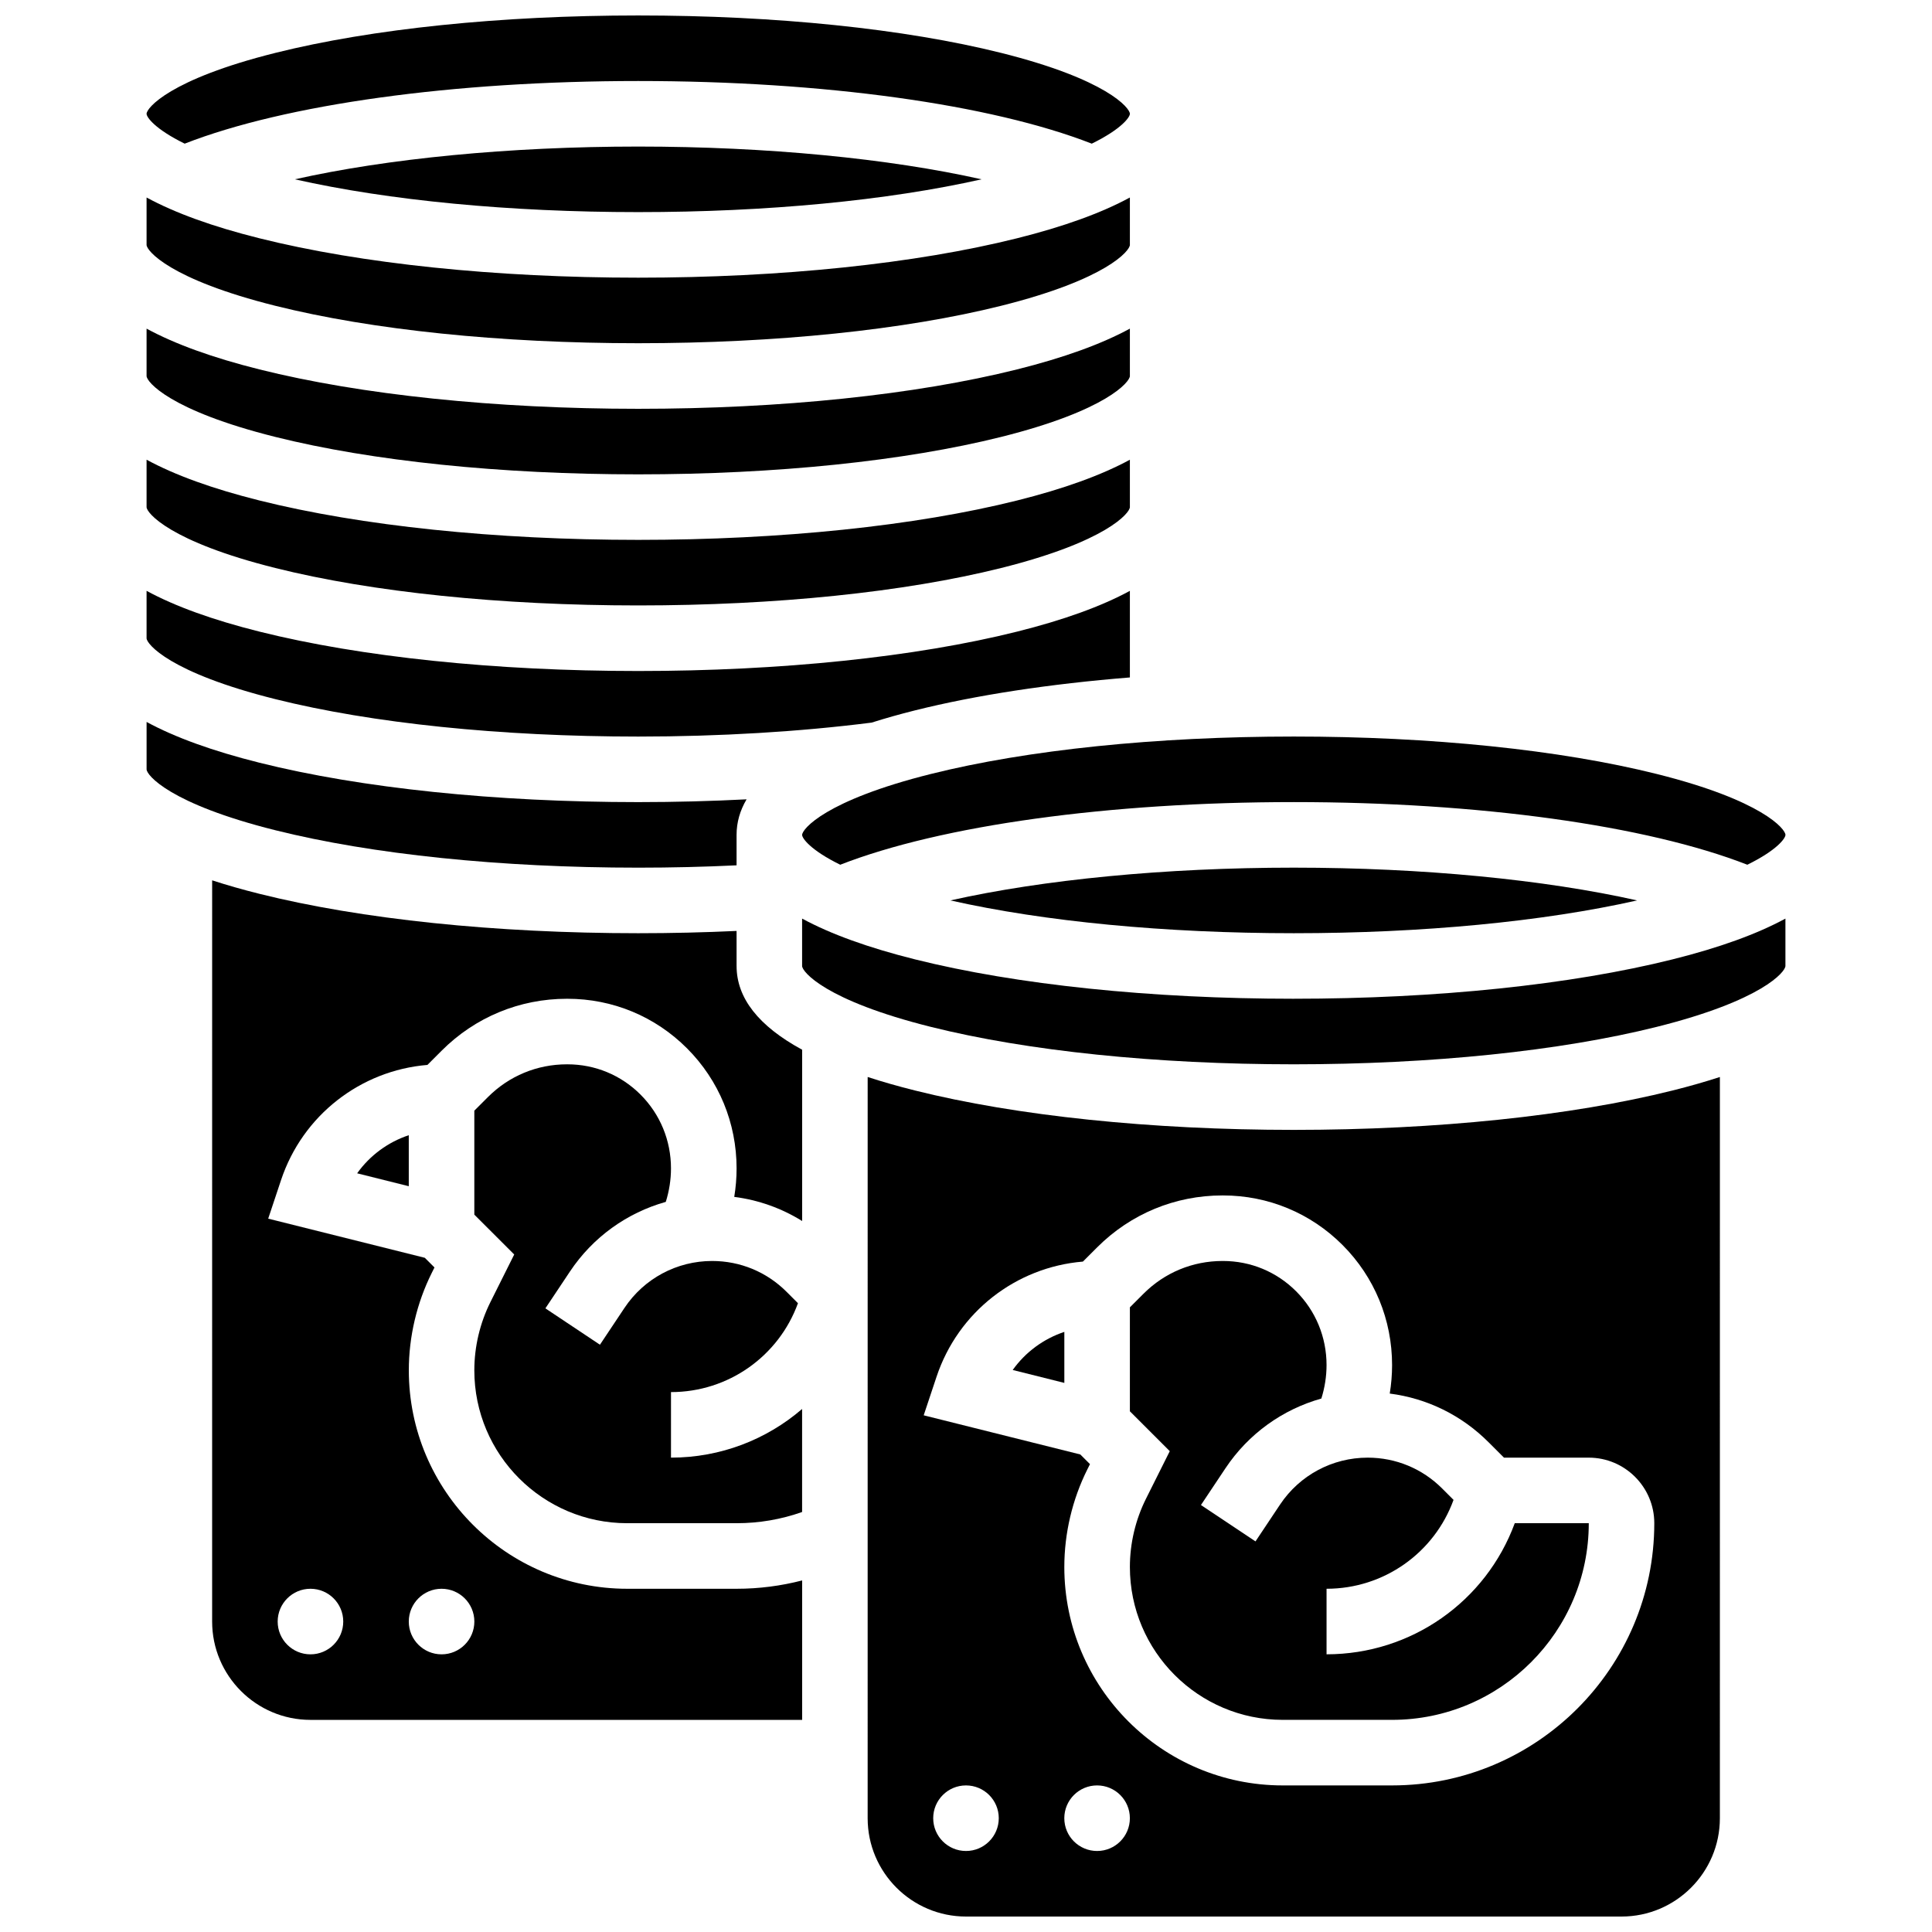
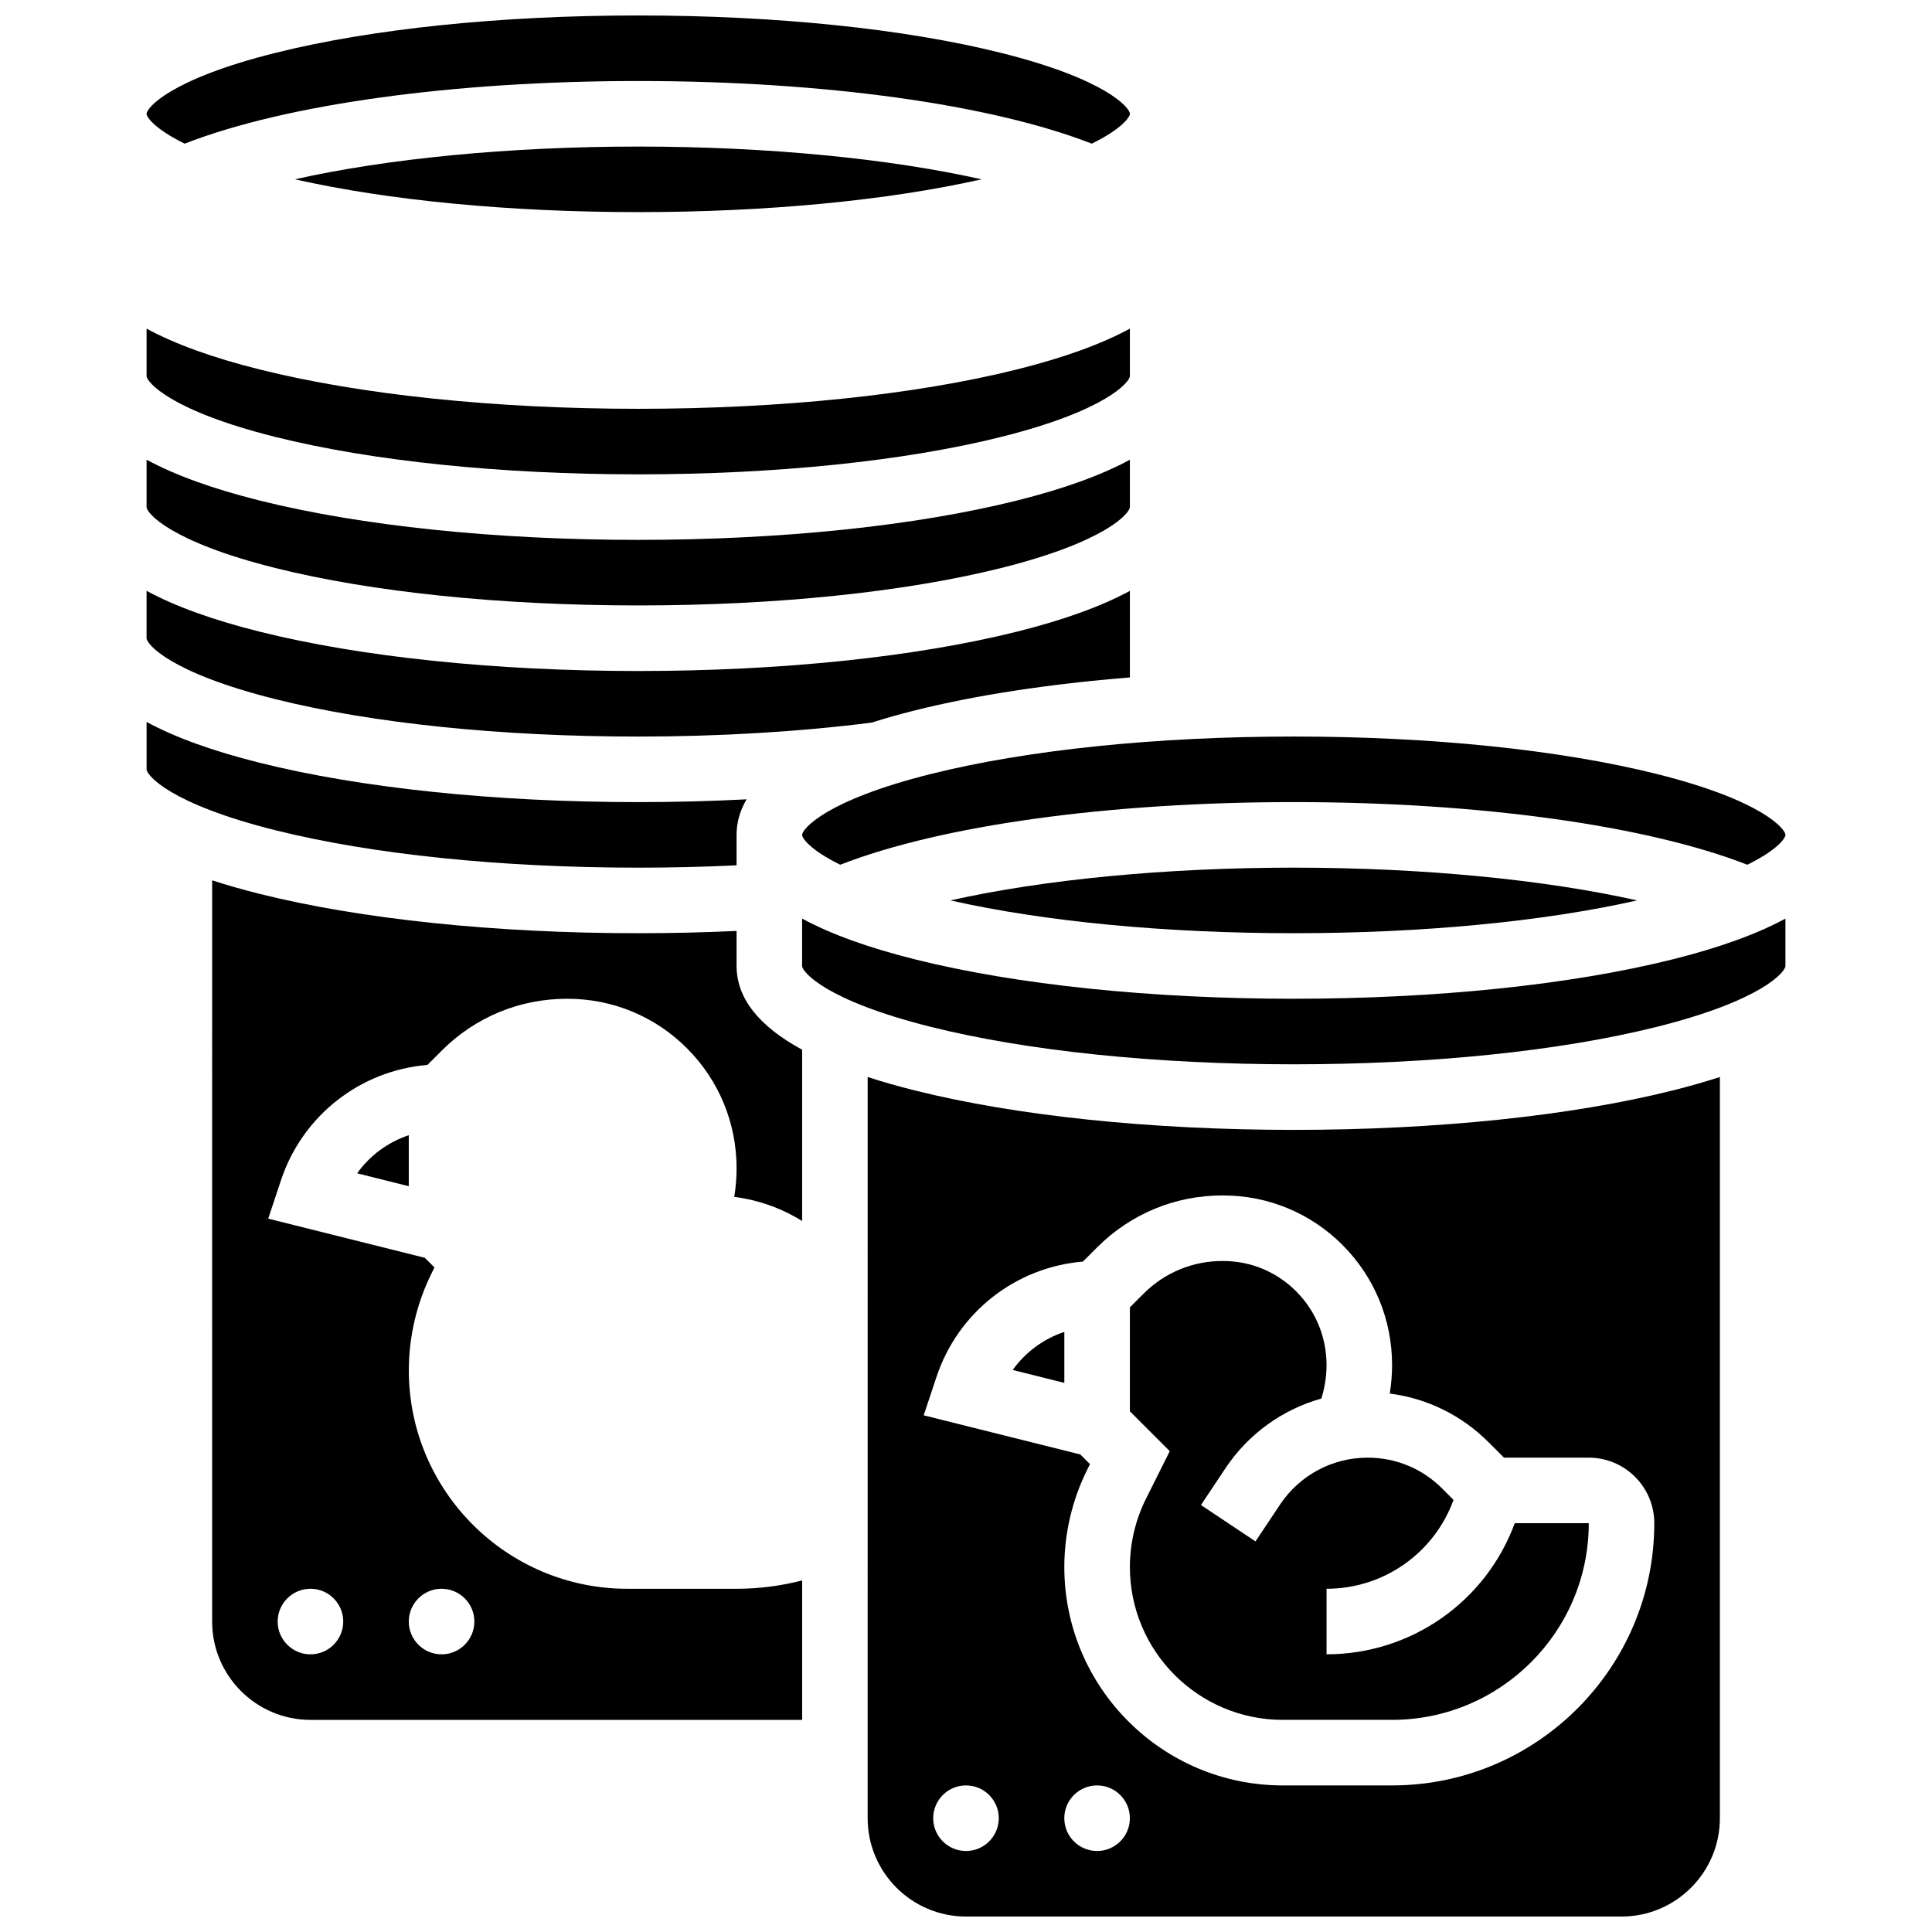
<svg xmlns="http://www.w3.org/2000/svg" width="800px" height="800px" version="1.1" viewBox="144 144 512 512">
  <defs>
    <clipPath id="b">
      <path d="m182 148.09h262v34.906h-262z" />
    </clipPath>
    <clipPath id="a">
      <path d="m373 429h227v222.9h-227z" />
    </clipPath>
  </defs>
  <path d="m216.97 259.79c25.578 6.394 59.73 9.918 96.168 9.918 36.434 0 70.586-3.523 96.168-9.918 28.055-7.016 34.125-14.633 34.125-16.141v-12.559c-7.539 4.098-17.516 7.711-29.914 10.809-26.918 6.731-62.566 10.438-100.38 10.438s-73.461-3.707-100.38-10.438c-12.402-3.102-22.375-6.711-29.914-10.809v12.559c0 1.508 6.07 9.125 34.129 16.141z" />
-   <path d="m321.82 512.92c15.207 0 28.551-9.52 33.648-23.559l-3.012-3.012c-5.269-5.273-12.281-8.176-19.734-8.176-9.355 0-18.035 4.644-23.223 12.43l-6.508 9.762-14.457-9.637 6.508-9.762c6.082-9.121 15.129-15.57 25.402-18.457 0.898-2.867 1.375-5.871 1.375-8.867 0-7.394-2.859-14.336-8.047-19.539-5.176-5.191-12.066-8.047-19.398-8.047h-0.141c-7.894 0-15.32 3.074-20.906 8.66l-3.625 3.621v27.551l10.57 10.566-6.293 12.586c-2.797 5.598-4.277 11.863-4.277 18.117 0 22.336 18.168 40.508 40.504 40.508h28.988c6.004 0 11.824-1.004 17.371-2.969v-27.305c-9.402 8.109-21.605 12.898-34.746 12.898z" />
  <path d="m216.97 329.28c25.578 6.394 59.73 9.918 96.168 9.918 21.504 0 42.867-1.281 61.855-3.699 3.566-1.133 7.394-2.215 11.488-3.238 16.273-4.07 35.746-7.023 56.949-8.73v-22.949c-7.539 4.098-17.516 7.711-29.914 10.809-26.918 6.731-62.566 10.434-100.38 10.434s-73.461-3.707-100.38-10.438c-12.398-3.102-22.371-6.711-29.914-10.809v12.562c0 1.508 6.07 9.125 34.129 16.141z" />
-   <path d="m216.97 225.04c25.578 6.394 59.73 9.918 96.168 9.918 36.434 0 70.586-3.523 96.168-9.918 28.055-7.012 34.125-14.629 34.125-16.141v-12.559c-7.539 4.098-17.516 7.711-29.914 10.809-26.918 6.731-62.566 10.438-100.38 10.438s-73.461-3.707-100.38-10.438c-12.402-3.098-22.375-6.711-29.914-10.809v12.559c0 1.512 6.07 9.129 34.129 16.141z" />
  <path d="m216.97 294.53c25.578 6.394 59.73 9.918 96.168 9.918 36.434 0 70.586-3.523 96.168-9.918 28.055-7.016 34.125-14.633 34.125-16.141v-12.559c-7.539 4.098-17.516 7.711-29.914 10.809-26.918 6.731-62.566 10.434-100.38 10.434s-73.461-3.707-100.38-10.438c-12.398-3.102-22.371-6.711-29.914-10.809v12.562c0 1.508 6.07 9.125 34.129 16.141z" />
  <path d="m222.14 191.52c24.926 5.617 56.961 8.691 90.992 8.691s66.066-3.074 90.992-8.691c-24.457-5.492-56.836-8.68-90.992-8.68-34.16 0-66.535 3.188-90.992 8.68z" />
  <path d="m356.57 365.25c0 0.91 2.215 4.039 10.102 7.914 26.723-10.426 71.148-16.602 120.2-16.602s93.477 6.176 120.19 16.602c7.887-3.875 10.102-7.004 10.102-7.914 0-1.512-6.074-9.129-34.129-16.141-25.578-6.398-59.73-9.918-96.164-9.918-36.434 0-70.586 3.523-96.168 9.918-28.055 7.012-34.129 14.629-34.129 16.141z" />
  <path d="m395.87 382.62c24.926 5.617 56.961 8.691 90.992 8.691s66.066-3.074 90.992-8.691c-24.457-5.492-56.836-8.684-90.992-8.684s-66.535 3.191-90.992 8.684z" />
  <g clip-path="url(#b)">
    <path d="m192.94 182.07c26.719-10.426 71.148-16.602 120.2-16.602s93.477 6.176 120.19 16.602c7.887-3.875 10.102-7.004 10.102-7.914 0-1.512-6.074-9.129-34.129-16.141-25.578-6.394-59.73-9.918-96.164-9.918-36.438 0-70.59 3.523-96.168 9.918-28.059 7.016-34.129 14.629-34.129 16.141 0 0.91 2.215 4.039 10.102 7.914z" />
  </g>
  <path d="m313.14 373.94c8.781 0 17.516-0.211 26.059-0.621v-8.062c0-3.309 0.895-6.449 2.652-9.426-9.359 0.48-18.934 0.738-28.711 0.738-37.812 0-73.461-3.707-100.38-10.438-12.398-3.102-22.371-6.711-29.914-10.809v12.559c0 1.512 6.074 9.129 34.129 16.141 25.578 6.398 59.73 9.918 96.168 9.918z" />
  <g clip-path="url(#a)">
    <path d="m486.86 443.43c-37.812 0-73.461-3.707-100.38-10.438-4.504-1.125-8.676-2.32-12.539-3.578l-0.004 196.43c0 14.367 11.691 26.059 26.059 26.059h173.73c14.367 0 26.059-11.691 26.059-26.059l0.004-196.43c-3.863 1.258-8.039 2.453-12.539 3.578-26.922 6.731-62.57 10.438-100.38 10.438zm-86.863 191.1c-4.797 0-8.688-3.891-8.688-8.688s3.891-8.688 8.688-8.688 8.688 3.891 8.688 8.688c-0.004 4.797-3.891 8.688-8.688 8.688zm34.742 0c-4.797 0-8.688-3.891-8.688-8.688s3.891-8.688 8.688-8.688c4.797 0 8.688 3.891 8.688 8.688s-3.887 8.688-8.688 8.688zm78.18-17.375h-28.984c-31.918 0-57.879-25.961-57.879-57.875 0-8.938 2.113-17.891 6.109-25.887l0.691-1.383-2.559-2.559-41.508-10.379 3.41-10.234c5.715-17.145 21.023-29.023 38.785-30.504l3.785-3.785c8.867-8.863 20.652-13.746 33.191-13.746h0.141c11.98 0 23.238 4.672 31.699 13.152 8.457 8.48 13.117 19.781 13.117 31.809 0 2.519-0.211 5.047-0.621 7.543 9.879 1.266 19.012 5.719 26.168 12.879l4.109 4.109 22.461-0.004c9.578 0 17.371 7.793 17.371 17.371 0.004 38.32-31.172 69.492-69.488 69.492z" />
  </g>
  <path d="m412.38 507.06 13.68 3.422v-13.52c-5.504 1.832-10.305 5.359-13.68 10.098z" />
  <path d="m252.33 458.36v-13.52c-5.508 1.832-10.309 5.363-13.684 10.098z" />
  <path d="m495.55 582.41v-17.371c15.207 0 28.555-9.516 33.652-23.555l-3.016-3.016c-5.269-5.273-12.281-8.176-19.734-8.176-9.355 0-18.035 4.644-23.223 12.43l-6.508 9.762-14.457-9.637 6.508-9.762c6.082-9.121 15.129-15.57 25.402-18.457 0.898-2.867 1.375-5.871 1.375-8.867 0-7.394-2.859-14.336-8.047-19.539-5.176-5.191-12.066-8.047-19.398-8.047h-0.141c-7.894 0-15.32 3.074-20.906 8.66l-3.625 3.621v27.551l10.57 10.566-6.293 12.586c-2.797 5.594-4.277 11.859-4.277 18.117 0 22.336 18.168 40.504 40.504 40.504h28.988c28.738 0 52.117-23.379 52.117-52.117h-19.613c-7.629 20.715-27.379 34.746-49.879 34.746z" />
  <path d="m339.2 400v-9.293c-8.559 0.398-17.285 0.605-26.059 0.605-37.812 0-73.461-3.707-100.38-10.438-4.504-1.125-8.676-2.32-12.539-3.578l-0.004 196.43c0 14.367 11.691 26.059 26.059 26.059h130.3v-36.953c-5.629 1.453-11.434 2.207-17.371 2.207h-28.984c-31.918 0-57.879-25.965-57.879-57.879 0-8.938 2.113-17.891 6.109-25.887l0.691-1.383-2.559-2.559-41.508-10.379 3.41-10.234c5.715-17.141 21.023-29.023 38.785-30.504l3.785-3.785c8.859-8.863 20.648-13.746 33.188-13.746h0.141c11.98 0 23.238 4.672 31.699 13.152 8.461 8.484 13.121 19.781 13.121 31.809 0 2.519-0.211 5.047-0.621 7.543 6.43 0.824 12.535 3 17.992 6.394v-45.398c-11.543-6.269-17.371-13.688-17.371-22.184zm-78.18 165.04c4.797 0 8.688 3.891 8.688 8.688 0 4.797-3.891 8.688-8.688 8.688s-8.688-3.891-8.688-8.688c0.004-4.797 3.891-8.688 8.688-8.688zm-34.746 0c4.797 0 8.688 3.891 8.688 8.688 0 4.797-3.891 8.688-8.688 8.688s-8.688-3.891-8.688-8.688c0.004-4.797 3.891-8.688 8.688-8.688z" />
  <path d="m486.86 408.68c-37.812 0-73.461-3.707-100.38-10.438-12.398-3.102-22.371-6.711-29.914-10.809v12.562c0 1.512 6.074 9.129 34.129 16.141 25.578 6.394 59.734 9.918 96.168 9.918 36.434 0 70.586-3.523 96.168-9.918 28.055-7.016 34.125-14.633 34.125-16.141v-12.559c-7.539 4.098-17.516 7.711-29.914 10.809-26.918 6.731-62.566 10.434-100.38 10.434z" />
</svg>